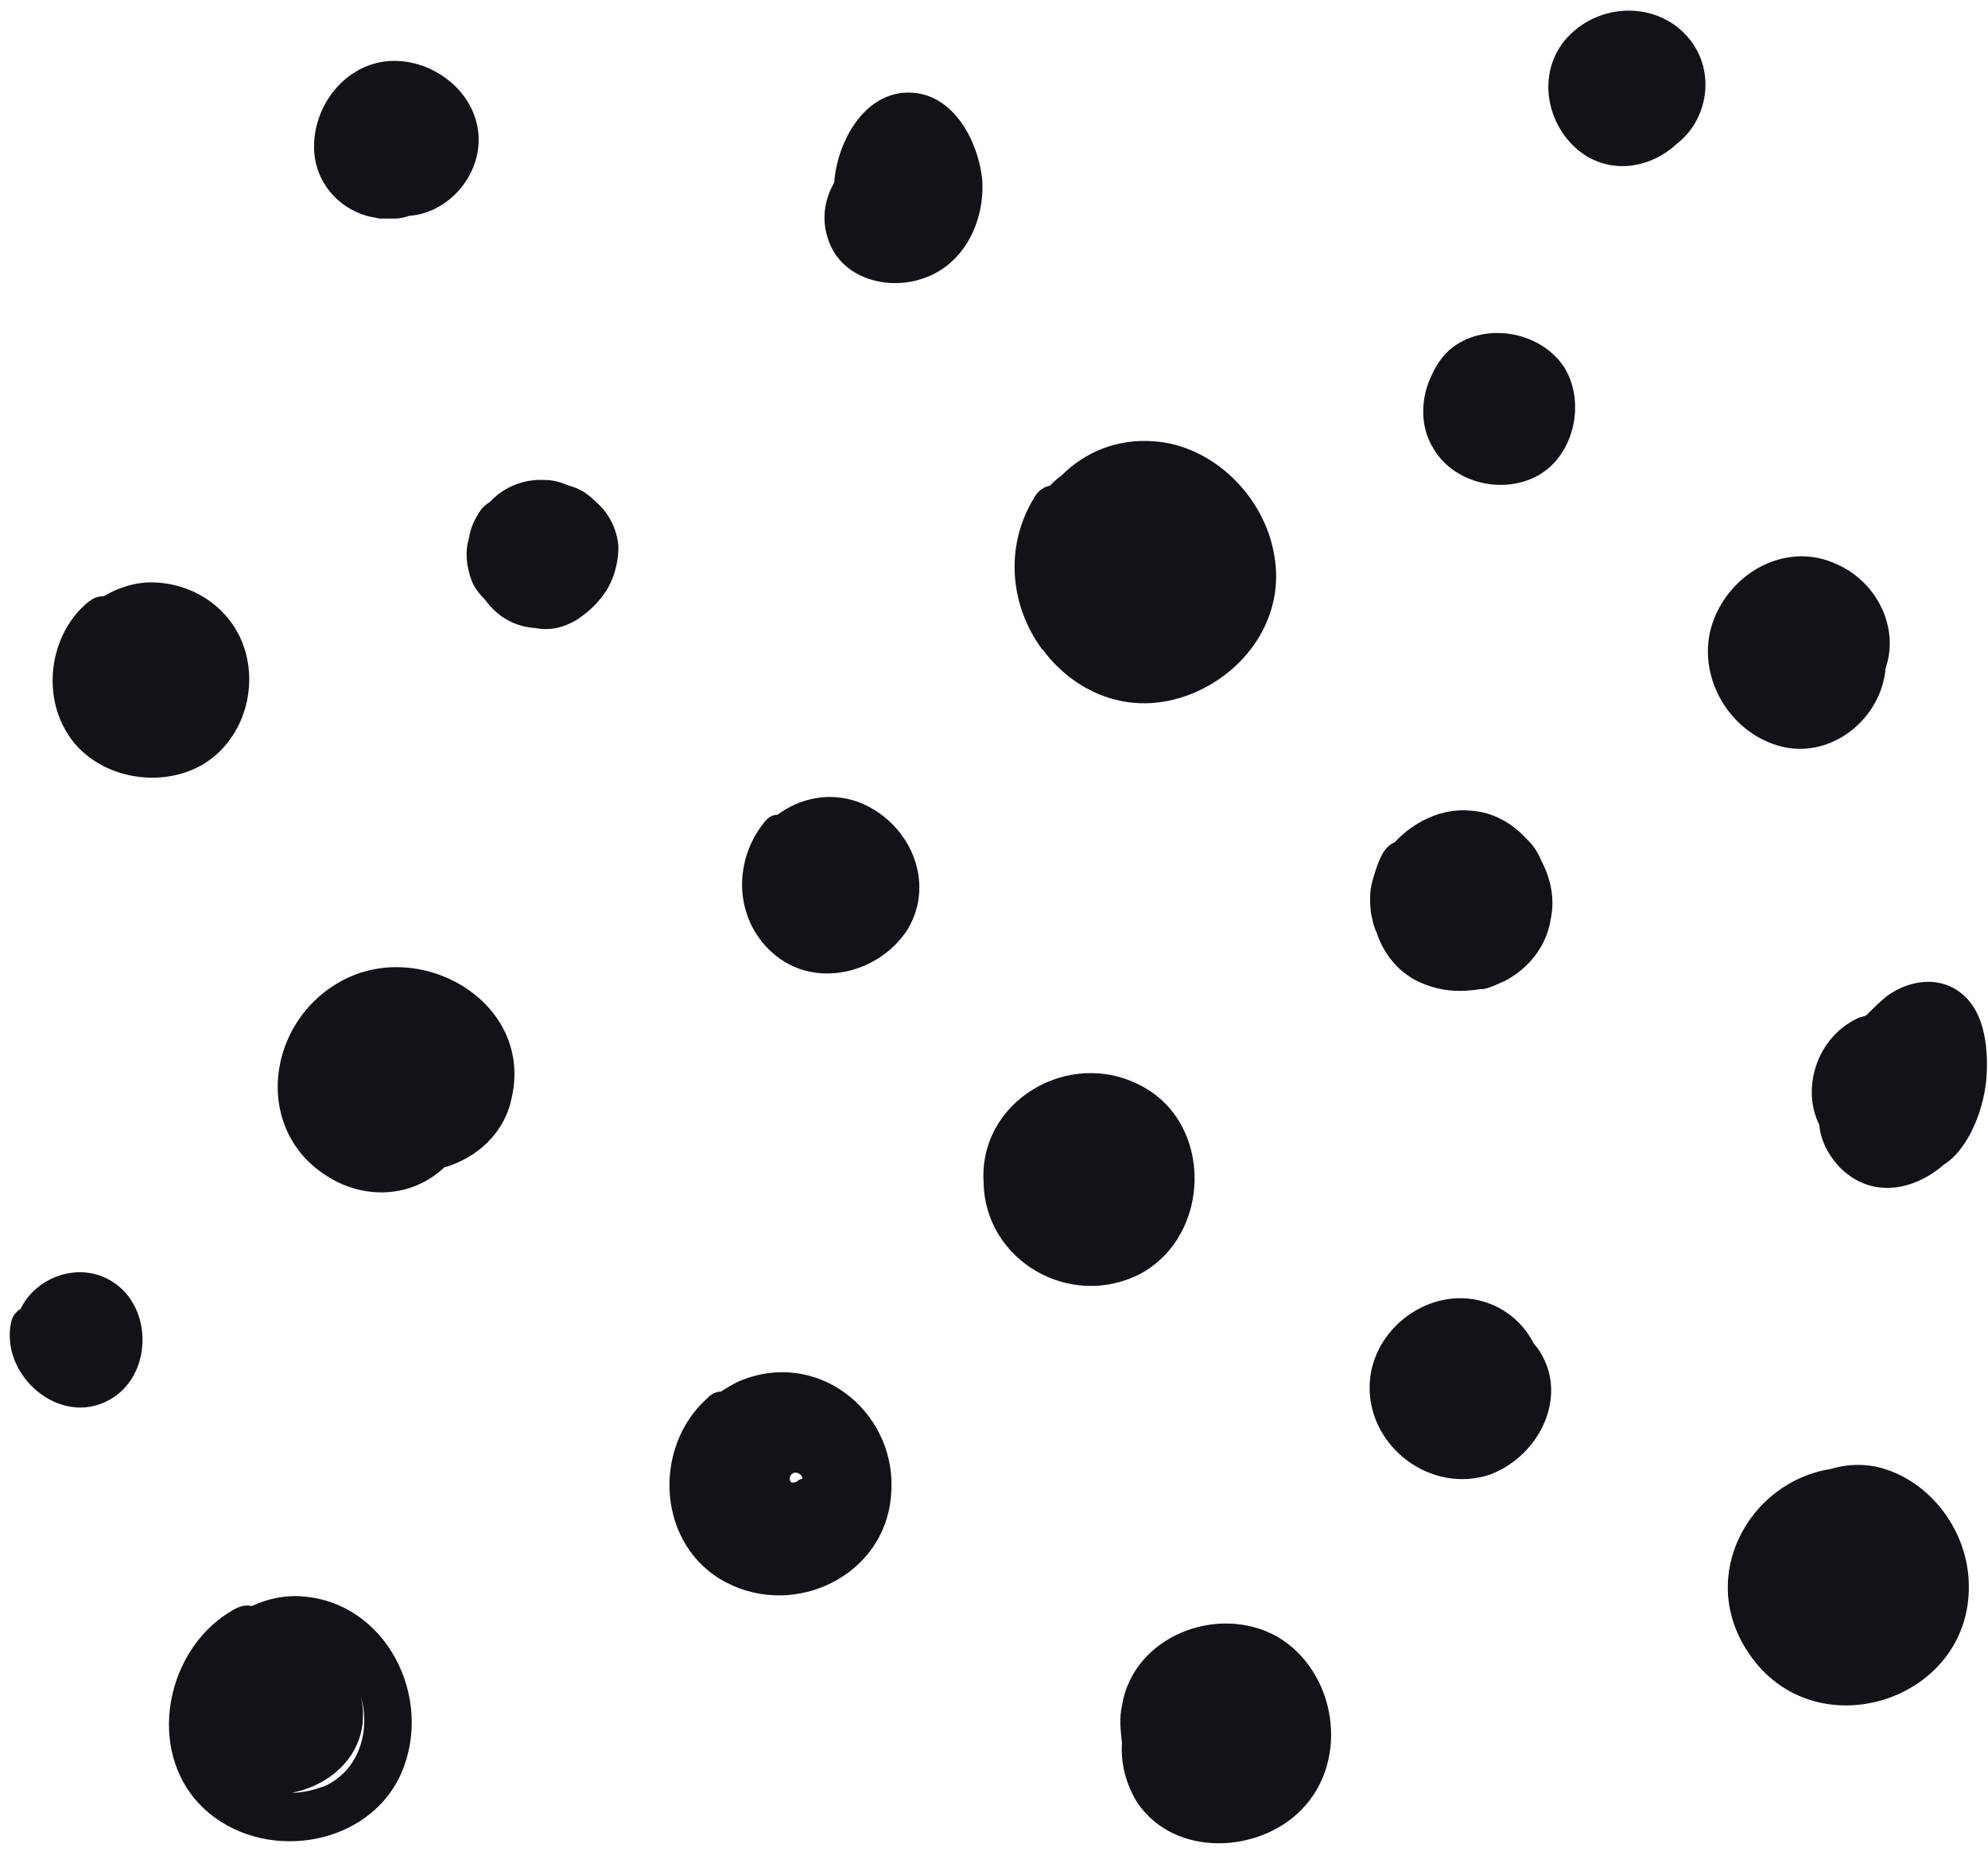
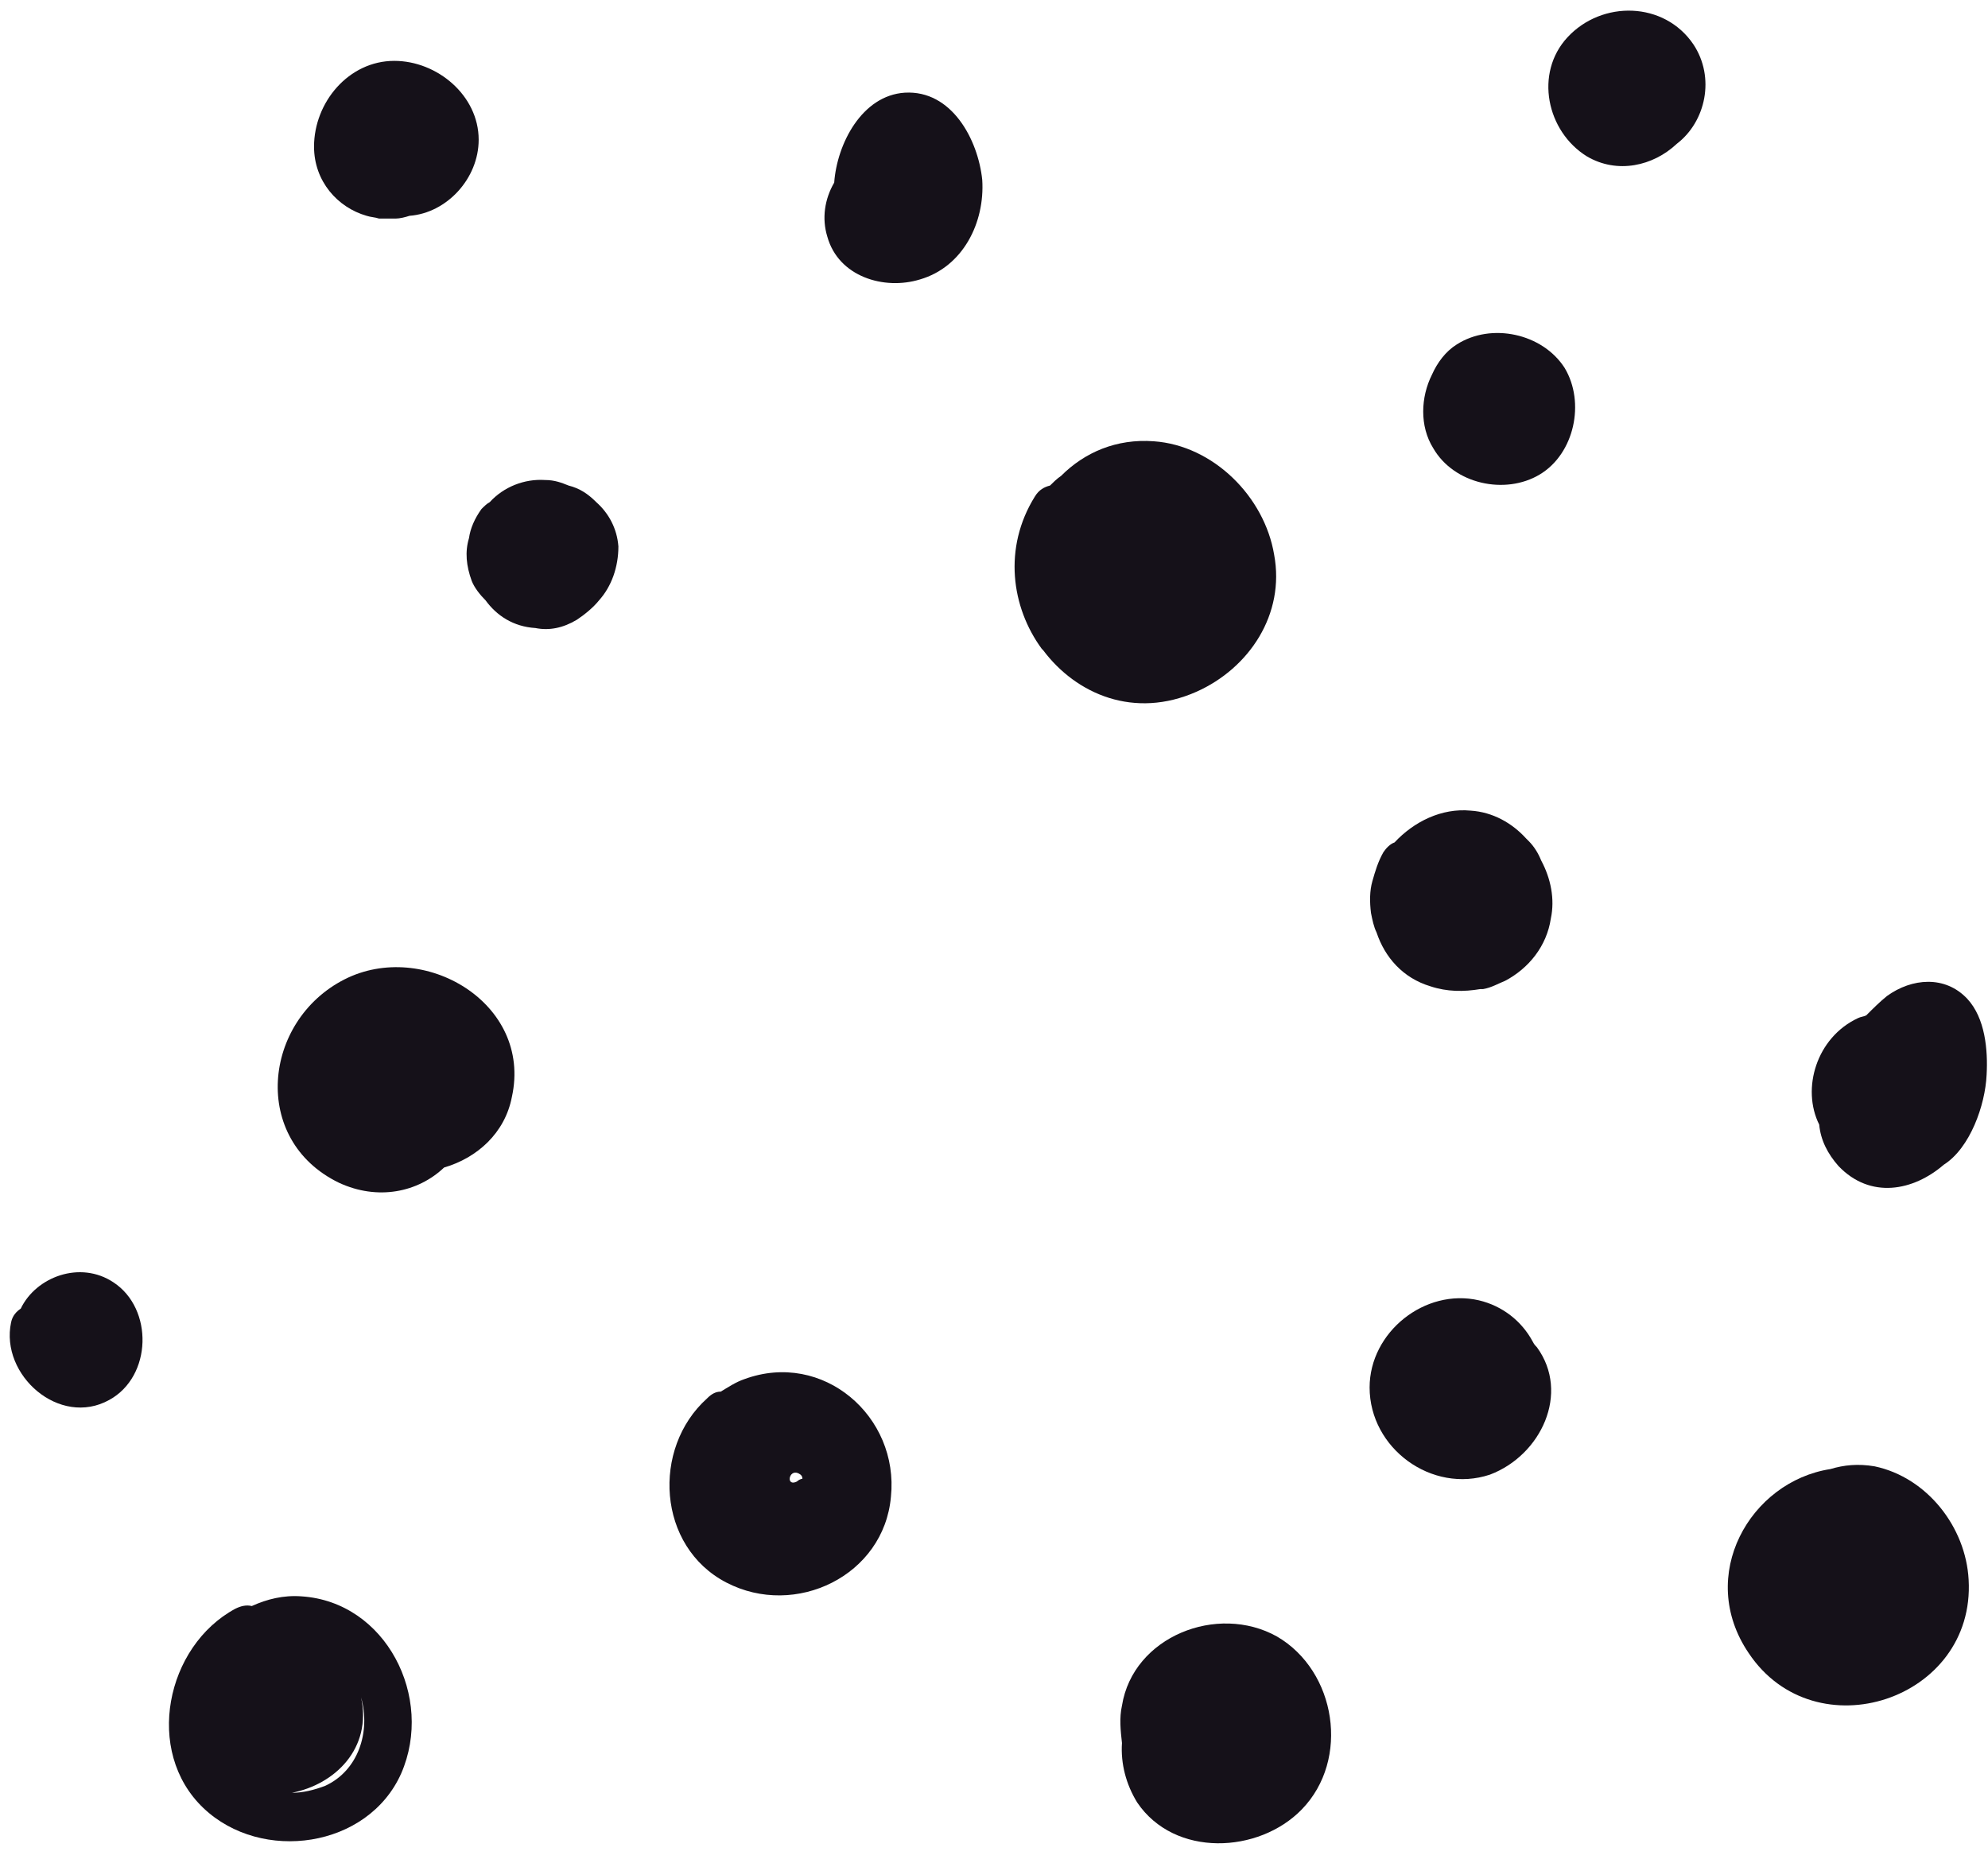
<svg xmlns="http://www.w3.org/2000/svg" fill="#000000" height="134.7" preserveAspectRatio="xMidYMid meet" version="1" viewBox="-0.7 -0.7 143.7 134.7" width="143.7" zoomAndPan="magnify">
  <g fill="#151119" id="change1_1">
    <path d="M70.3,12.3C70,9.4,68.1,5.8,64.7,6c-3.1,0.2-4.9,3.7-5.1,6.5c-0.7,1.2-0.9,2.6-0.5,3.9 c0.8,2.9,4.1,3.9,6.7,3.1C68.9,18.6,70.5,15.4,70.3,12.3z" />
    <path d="M33.9,9.4c0-3.2-3-5.7-6.1-5.7c-3.3,0-5.8,3-5.8,6.2c0,2.5,1.7,4.4,3.8,5c0.3,0.1,0.6,0.1,0.9,0.2 c0,0,0.1,0,0.1,0c0.3,0,0.7,0,1,0c0,0,0.1,0,0.1,0c0.3,0,0.7-0.1,1-0.2C31.6,14.7,33.9,12.2,33.9,9.4z" />
    <path d="M42.6,42.7c0.9-1,1.4-2.4,1.4-3.9c-0.1-1.3-0.7-2.4-1.6-3.2c-0.6-0.6-1.2-1-2-1.2c-0.5-0.2-1-0.4-1.7-0.4 c-1.5-0.1-3,0.5-4,1.6c-0.2,0.1-0.4,0.3-0.6,0.5c-0.5,0.7-0.8,1.4-0.9,2.1c-0.3,1-0.2,2,0.2,3.1c0.2,0.5,0.6,1,1,1.4 c0.8,1.1,2,1.9,3.6,2c1,0.2,2,0,3-0.6C41.6,43.7,42.2,43.2,42.6,42.7z" />
    <path d="M91.4,39.4c-0.7-4.2-4.4-7.9-8.7-8.2C80,31,77.7,32,76,33.7c-0.3,0.2-0.6,0.5-0.8,0.7 c-0.4,0.1-0.8,0.3-1.1,0.8c-2.3,3.7-1.7,8,0.5,11c0,0,0.1,0.1,0.1,0.1c2.4,3.2,6.6,5,11.1,3C89.6,47.6,92.2,43.7,91.4,39.4z" />
    <path d="M112.4,25.9c-1.6-2.5-5.3-3.3-7.8-1.7c-0.8,0.5-1.4,1.3-1.8,2.2c-0.8,1.6-0.9,3.7,0.1,5.3 c1.5,2.6,5.2,3.4,7.7,1.9C113.1,32.1,113.9,28.4,112.4,25.9z" />
    <path d="M121.7,2.5c-2.1-3.1-6.6-3.2-9.1-0.5c-2.4,2.6-1.5,6.8,1.4,8.6c2.2,1.3,4.8,0.7,6.5-0.9 C122.6,8.1,123.3,4.9,121.7,2.5z" />
-     <path d="M132.1,40.1c-3.6-1.7-7.7,0.5-9,4.2c-1.3,3.8,1.2,8.1,5.1,9c3.6,0.8,7.1-2.1,7.4-5.7c0,0,0,0,0,0 C136.6,44.7,135,41.4,132.1,40.1z" />
    <path d="M110.7,61.5c-0.2-0.5-0.5-1-0.9-1.4c0,0-0.1-0.1-0.1-0.1c0,0,0,0-0.1-0.1c-1-1.1-2.4-1.9-4-2 c-2.1-0.2-4.1,0.8-5.5,2.3c-0.3,0.1-0.6,0.4-0.8,0.7c-0.4,0.7-0.6,1.4-0.8,2.1c-0.2,0.7-0.2,1.5-0.1,2.3c0.1,0.5,0.2,1,0.4,1.4 c0.6,1.8,1.9,3.3,3.9,3.9c1.2,0.4,2.4,0.4,3.6,0.2c0.1,0,0.2,0,0.2,0c0.6-0.1,1.1-0.4,1.6-0.6c1.7-0.9,3-2.5,3.3-4.5 C111.7,64.3,111.4,62.8,110.7,61.5z" />
    <path d="M141.5,71.5c-1.6-1.7-4-1.5-5.8-0.2c-0.5,0.4-1,0.9-1.5,1.4c-0.2,0.1-0.4,0.1-0.6,0.2 c-3,1.4-4.1,5.1-2.8,7.7c0.1,1.1,0.6,2.1,1.4,3c2.3,2.4,5.4,1.8,7.6-0.1c1.9-1.2,3-4.3,3.1-6.5C143,75.2,142.8,72.9,141.5,71.5z" />
    <path d="M110.4,96.7c-0.1-0.1-0.2-0.2-0.3-0.4c-0.8-1.5-2.2-2.6-3.9-3c-3.9-0.9-7.9,2.3-7.9,6.3 c0,4.4,4.5,7.7,8.7,6.3C110.7,104.5,112.8,100,110.4,96.7z" />
    <path d="M141.6,113.5c-0.2-3.8-3-7.4-6.8-8.2c-1.2-0.2-2.2-0.1-3.2,0.2c-5.8,0.9-9.7,7.7-5.9,13.3 C130.5,126,142.1,122.2,141.6,113.5z" />
-     <path d="M81.8,77.8c-5.2-2.8-11.8,1.1-11.4,7c0.1,5.6,6.2,9.2,11.3,6.6C86.9,88.6,87,80.5,81.8,77.8z" />
-     <path d="M61.4,57.3c-2.1-0.8-4.3-0.3-5.9,0.9c-0.4,0-0.7,0.2-1,0.6c-2.3,2.9-2.1,7.2,0.9,9.6c3,2.4,7.5,1.2,9.5-1.9 C67,63,65,58.7,61.4,57.3z" />
    <path d="M24.2,70.1c-5.9,3-6.8,11.6-0.4,14.7c2.8,1.3,5.7,0.7,7.6-1.1c2.4-0.7,4.4-2.5,4.9-5.1 C37.8,71.8,29.9,67.2,24.2,70.1z" />
-     <path d="M17.2,47.1c-0.6-3.4-3.6-5.7-7-5.7c-1.2,0-2.4,0.4-3.4,1c-0.4,0-0.7,0.1-1.1,0.4c-2.7,2.2-3.4,6.4-1.6,9.4 c1.7,2.9,5.6,4,8.7,2.9C16,54,17.8,50.5,17.2,47.1z" />
-     <path d="M53.1,99c-0.6,0.2-1.2,0.6-1.7,0.9c-0.4,0-0.7,0.2-1,0.5c-4,3.6-3.6,10.7,1.4,13.3c5,2.6,11.4-0.5,11.9-6.2 C64.3,101.7,58.8,96.9,53.1,99z M57,105.8c0.2,0.1,0.3,0.2,0.3,0.4c-0.1,0-0.3,0.1-0.4,0.2C56.1,106.8,56.3,105.5,57,105.8z" />
+     <path d="M53.1,99c-0.6,0.2-1.2,0.6-1.7,0.9c-0.4,0-0.7,0.2-1,0.5c-4,3.6-3.6,10.7,1.4,13.3c5,2.6,11.4-0.5,11.9-6.2 C64.3,101.7,58.8,96.9,53.1,99z M57,105.8c0.2,0.1,0.3,0.2,0.3,0.4c-0.1,0-0.3,0.1-0.4,0.2C56.1,106.8,56.3,105.5,57,105.8" />
    <path d="M91.6,117.6c-4.3-2.4-10.4,0-11.2,5c-0.2,0.9-0.1,1.8,0,2.7c-0.1,1.5,0.3,3,1.1,4.3c2.7,4,8.8,3.7,11.9,0.5 C96.9,126.5,95.9,120.1,91.6,117.6z" />
    <path d="M21.1,114.7c-1.3-0.1-2.5,0.2-3.6,0.7c-0.4-0.1-0.8,0-1.2,0.2c-5,2.7-6.6,10.3-2.3,14.4 c4.2,4,11.9,2.9,14.3-2.5C30.7,122,27.2,115.1,21.1,114.7z M22.8,128.4c-0.8,0.3-1.6,0.5-2.4,0.5c3.1-0.6,5.8-3.2,5-6.9 C26.1,124.5,25.2,127.3,22.8,128.4z" />
    <path d="M7.5,92c-2.4-1.6-5.6-0.4-6.7,1.9c-0.3,0.2-0.6,0.5-0.7,1c-0.8,3.8,3.5,7.6,7.1,5.6 C10.3,98.8,10.4,93.9,7.5,92z" />
  </g>
</svg>